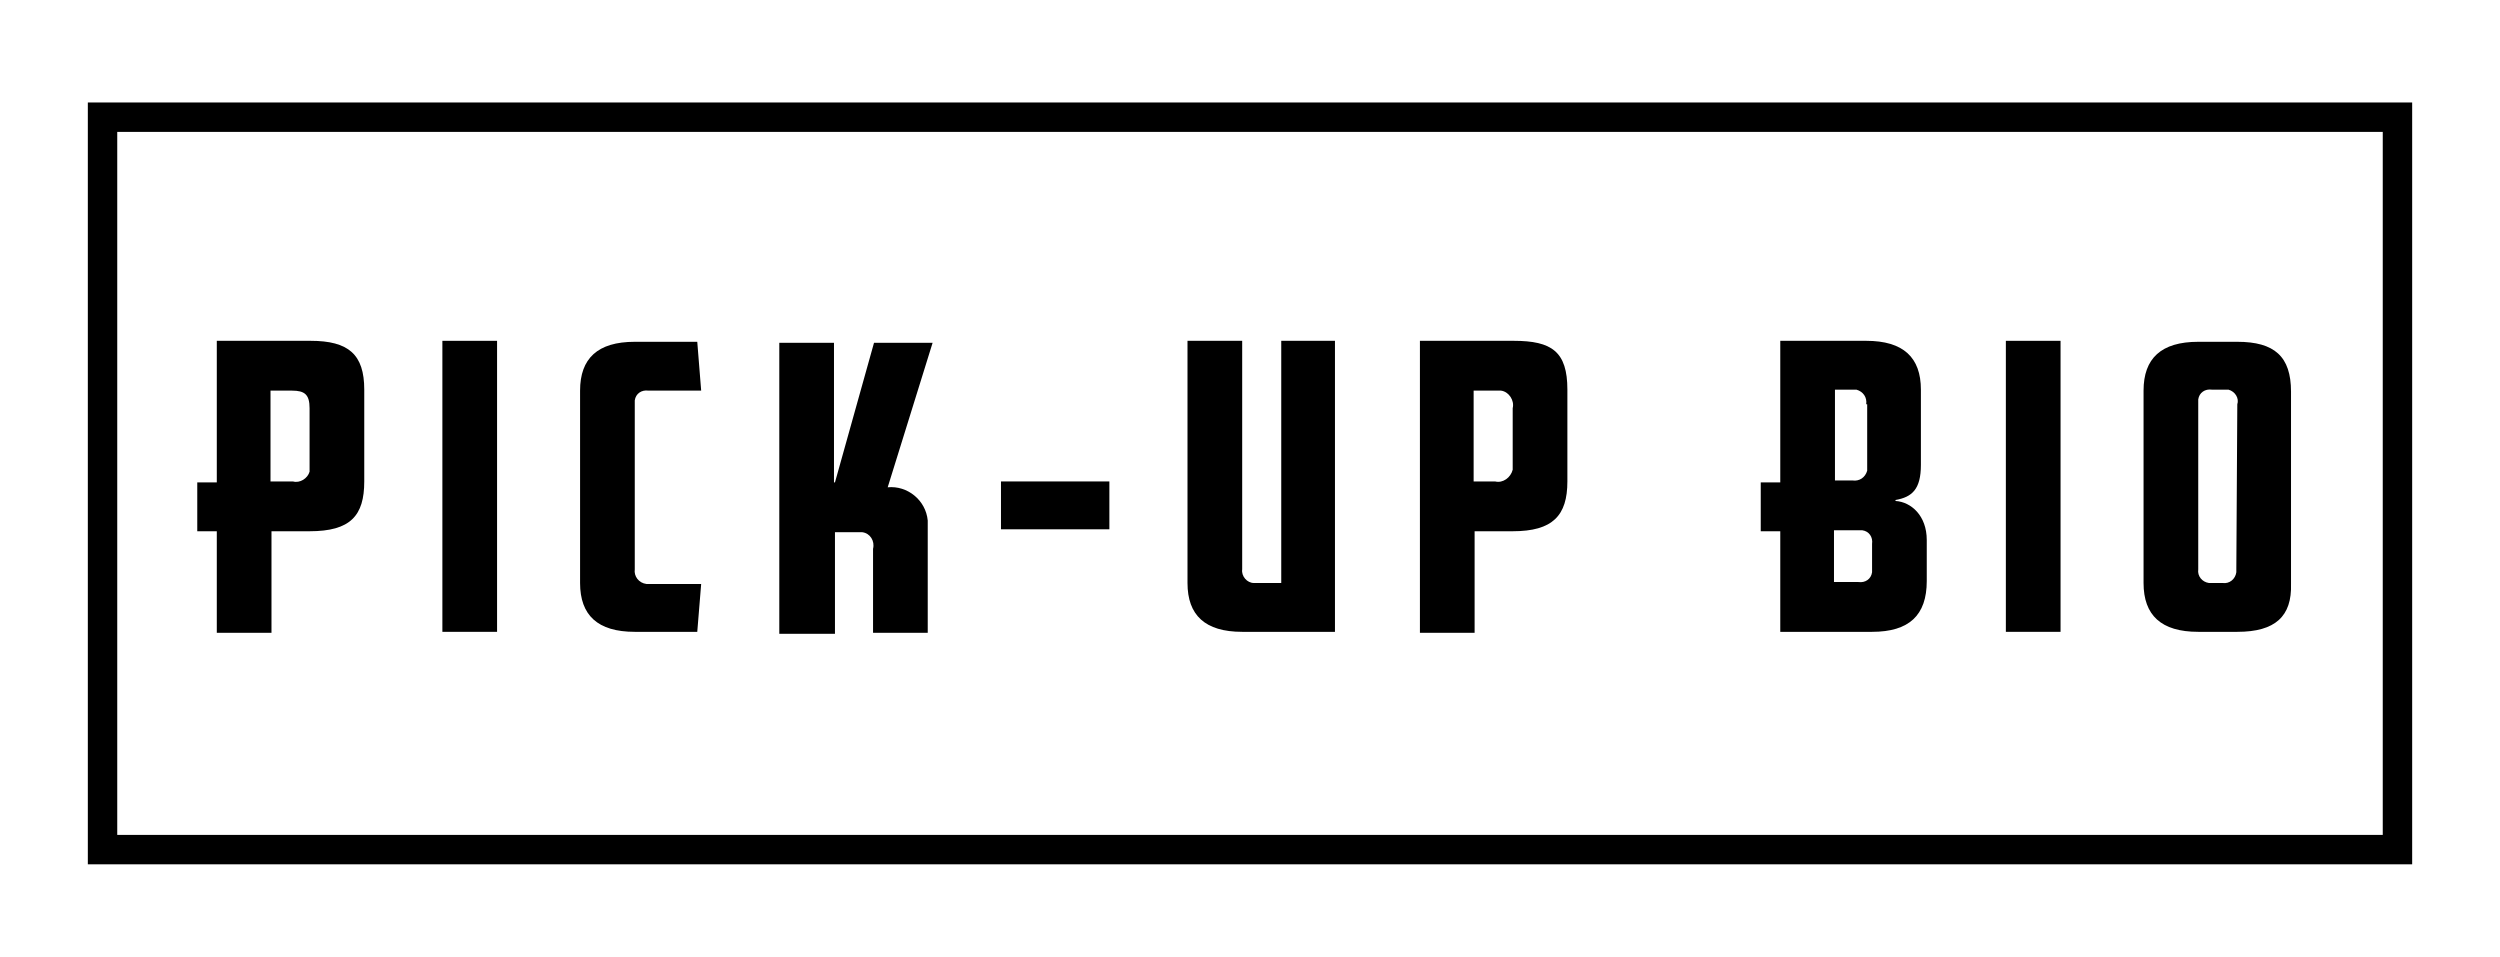
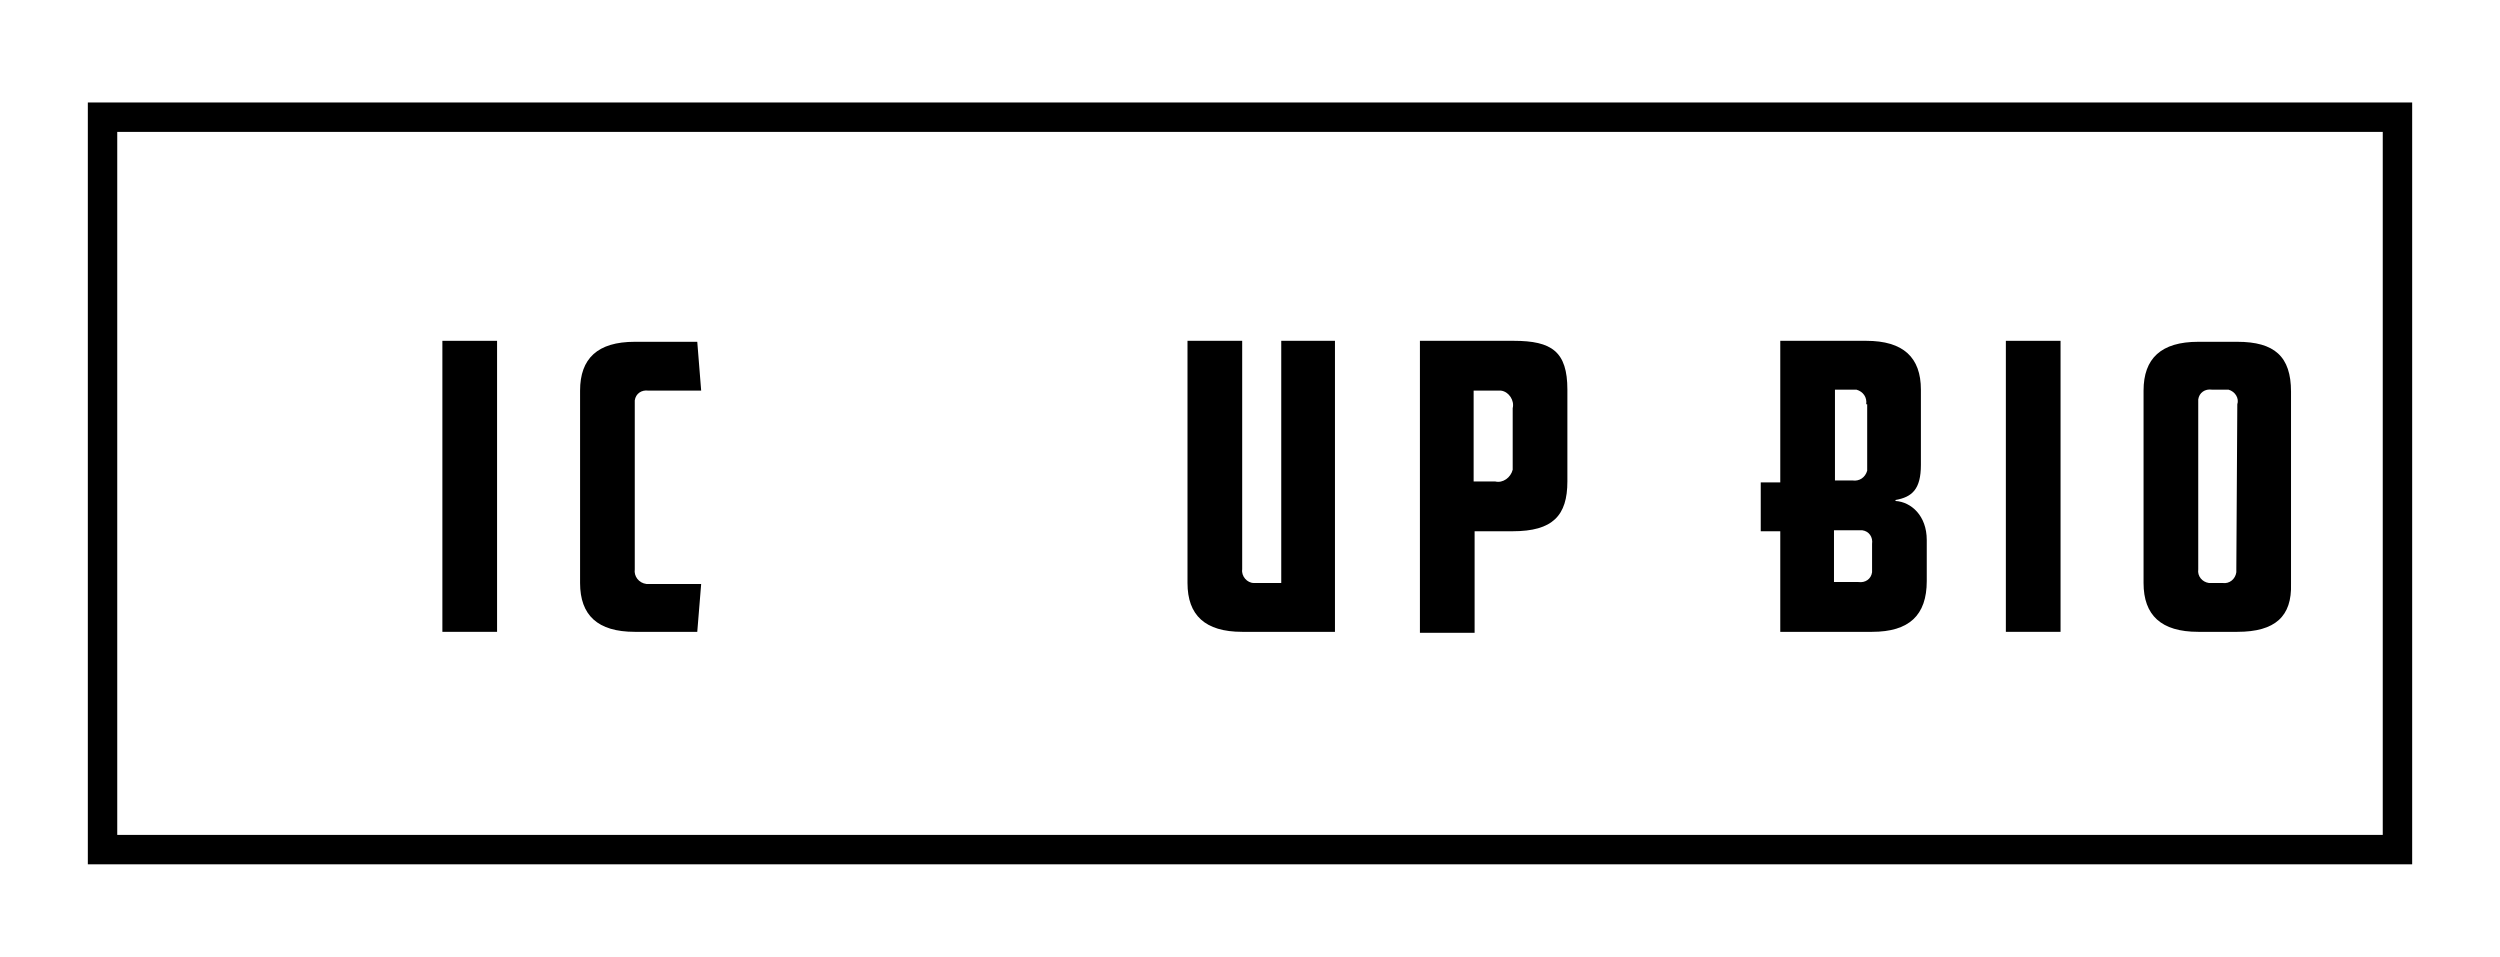
<svg xmlns="http://www.w3.org/2000/svg" version="1.1" id="_x35_c466baf-c6a0-45df-a6f3-42e363375032" x="0px" y="0px" viewBox="128 194 256 98" enable-background="new 128 194 256 98" xml:space="preserve">
  <rect x="138.5" y="206" fill="none" stroke="#000000" stroke-width="3.012" stroke-miterlimit="10" width="235" height="75" />
-   <path d="M230.5,248.2v-4.9h11.1v4.9H230.5L230.5,248.2z" />
  <title>logo2</title>
-   <path d="M159.7,248.4h-3.9v10.4h-5.6v-10.4h-2v-5h2v-14.5h9.6c3.9,0,5.5,1.4,5.5,5v9.4C165.3,246.8,163.9,248.4,159.7,248.4z   M159.7,235.8c0-1.4-0.5-1.8-1.8-1.8h-2.2v9.3h2.3c0.7,0.2,1.5-0.3,1.7-1c0-0.2,0-0.4,0-0.6V235.8L159.7,235.8z" />
  <path d="M173.3,258.7v-29.8h5.6v29.8H173.3z" />
  <path d="M199.4,258.7H193c-3.8,0-5.6-1.7-5.6-5V234c0-3.3,1.8-5,5.6-5h6.4l0.4,5h-5.4c-0.7-0.1-1.3,0.3-1.4,1c0,0.2,0,0.3,0,0.5  v16.8c-0.1,0.7,0.4,1.4,1.2,1.5c0.1,0,0.3,0,0.4,0h5.2L199.4,258.7z" />
-   <path d="M218.9,243.9c2-0.2,3.9,1.3,4.1,3.4c0,0.2,0,0.4,0,0.7v10.8h-5.6v-8.6c0.2-0.8-0.3-1.6-1.1-1.7c-0.2,0-0.4,0-0.6,0h-2.2  v10.4h-5.7v-29.8h5.6v14.3h0.1l4-14.3h6L218.9,243.9z" />
  <path d="M255.2,258.7c-3.8,0-5.6-1.7-5.6-5v-24.8h5.6v23.4c-0.1,0.7,0.5,1.4,1.2,1.4c0.1,0,0.2,0,0.3,0h2.5v-24.8h5.5v29.8H255.2  L255.2,258.7z" />
  <path d="M282.9,248.4h-3.9v10.4h-5.6v-29.9h9.6c3.9,0,5.5,1.1,5.5,5v9.4C288.5,246.8,287,248.4,282.9,248.4z M282.9,235.8  c0.2-0.8-0.4-1.7-1.2-1.8c-0.2,0-0.4,0-0.6,0h-2.2v9.3h2.2c0.8,0.2,1.6-0.4,1.8-1.2c0-0.1,0-0.3,0-0.4L282.9,235.8L282.9,235.8z" />
  <path d="M319.7,258.7h-9.4v-10.3h-2v-5h2v-14.5h8.8c3.8,0,5.6,1.7,5.6,5v7.7c0,2.5-0.9,3.3-2.6,3.6v0.1c1.6,0.1,3.2,1.5,3.2,4v4.2  C325.3,257,323.5,258.7,319.7,258.7z M319.1,235.4c0.1-0.7-0.3-1.3-1-1.5c-0.1,0-0.3,0-0.4,0h-1.8v9.3h1.8c0.7,0.1,1.3-0.3,1.5-1  c0-0.1,0-0.3,0-0.4v-6.4H319.1z M319.7,249.7c0.1-0.7-0.3-1.3-1-1.4c-0.1,0-0.3,0-0.4,0h-2.5v5.3h2.5c0.7,0.1,1.3-0.3,1.4-1  c0-0.2,0-0.3,0-0.5V249.7L319.7,249.7z" />
  <path d="M333.4,258.7v-29.8h5.6v29.8H333.4z" />
  <path d="M357.1,258.7h-4c-3.8,0-5.6-1.7-5.6-5V234c0-3.3,1.8-5,5.6-5h4c3.8,0,5.5,1.5,5.5,5.1v19.7  C362.7,257.1,361,258.7,357.1,258.7z M357.1,235.4c0.2-0.6-0.2-1.3-0.9-1.5c-0.2,0-0.4,0-0.6,0h-1.1c-0.7-0.1-1.3,0.3-1.4,1  c0,0.2,0,0.3,0,0.5v16.9c-0.1,0.7,0.4,1.3,1.1,1.4c0.1,0,0.3,0,0.4,0h1c0.7,0.1,1.3-0.4,1.4-1.1c0-0.1,0-0.2,0-0.3L357.1,235.4  L357.1,235.4z" />
</svg>